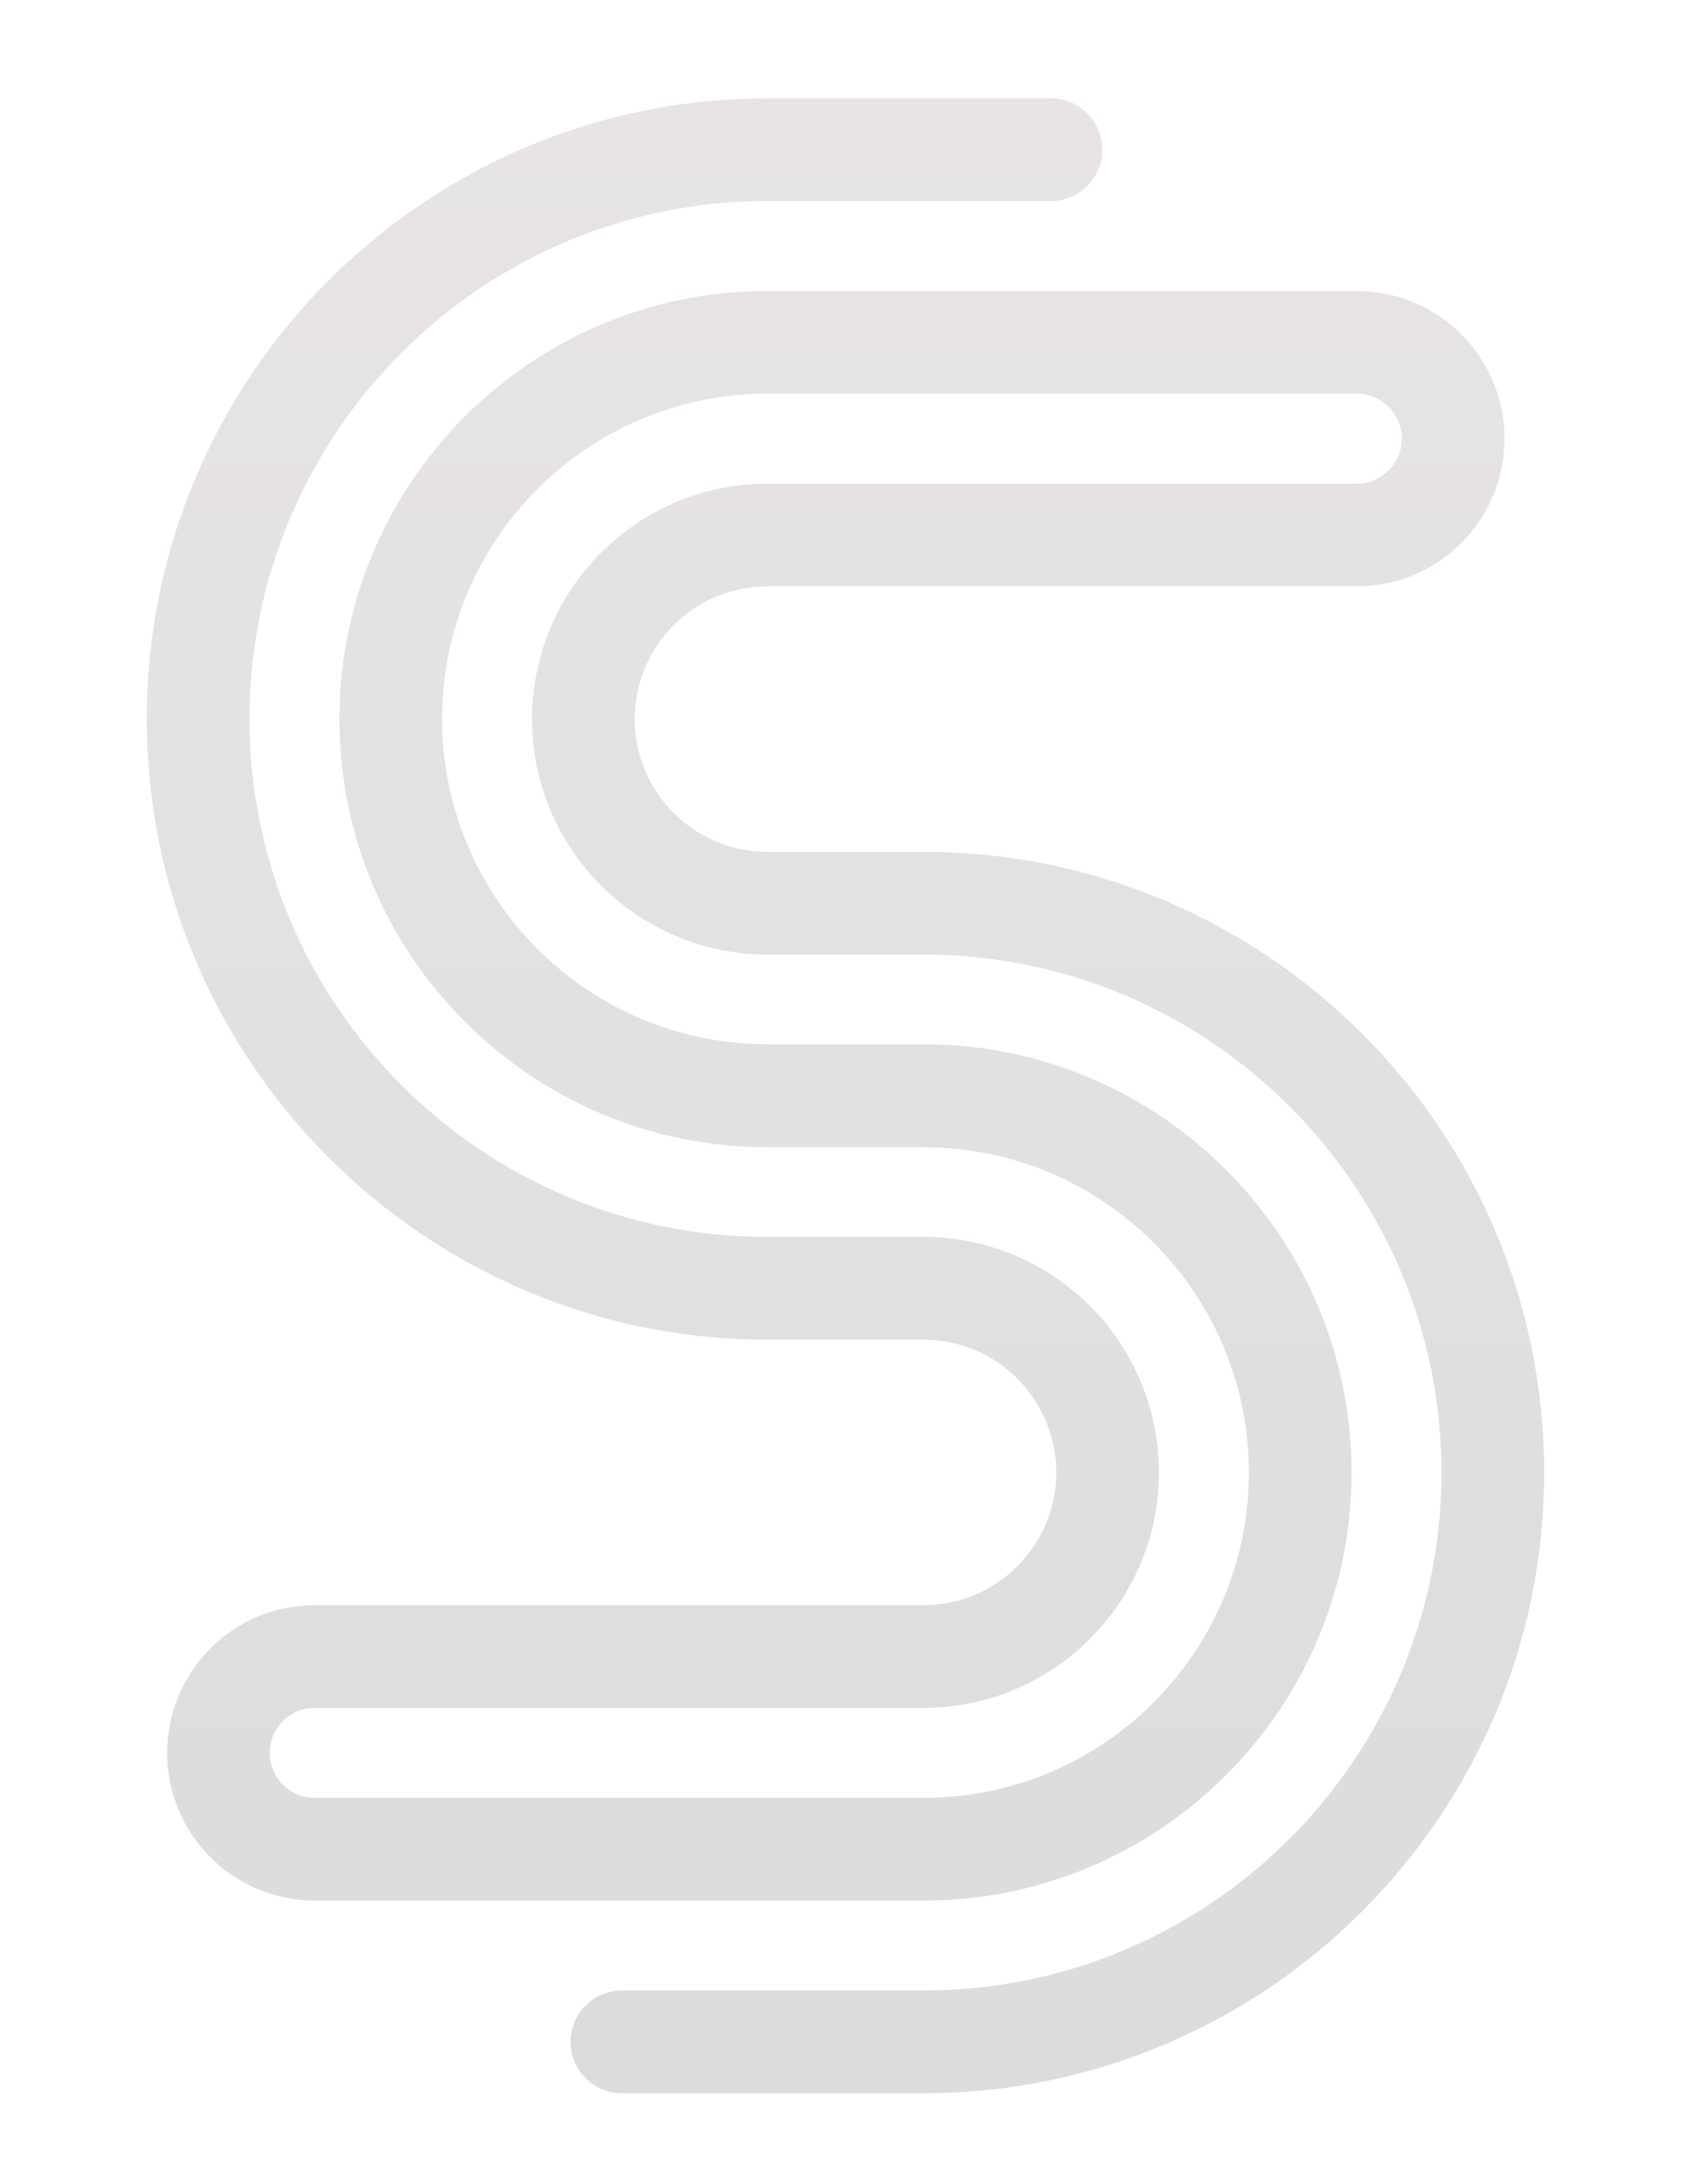
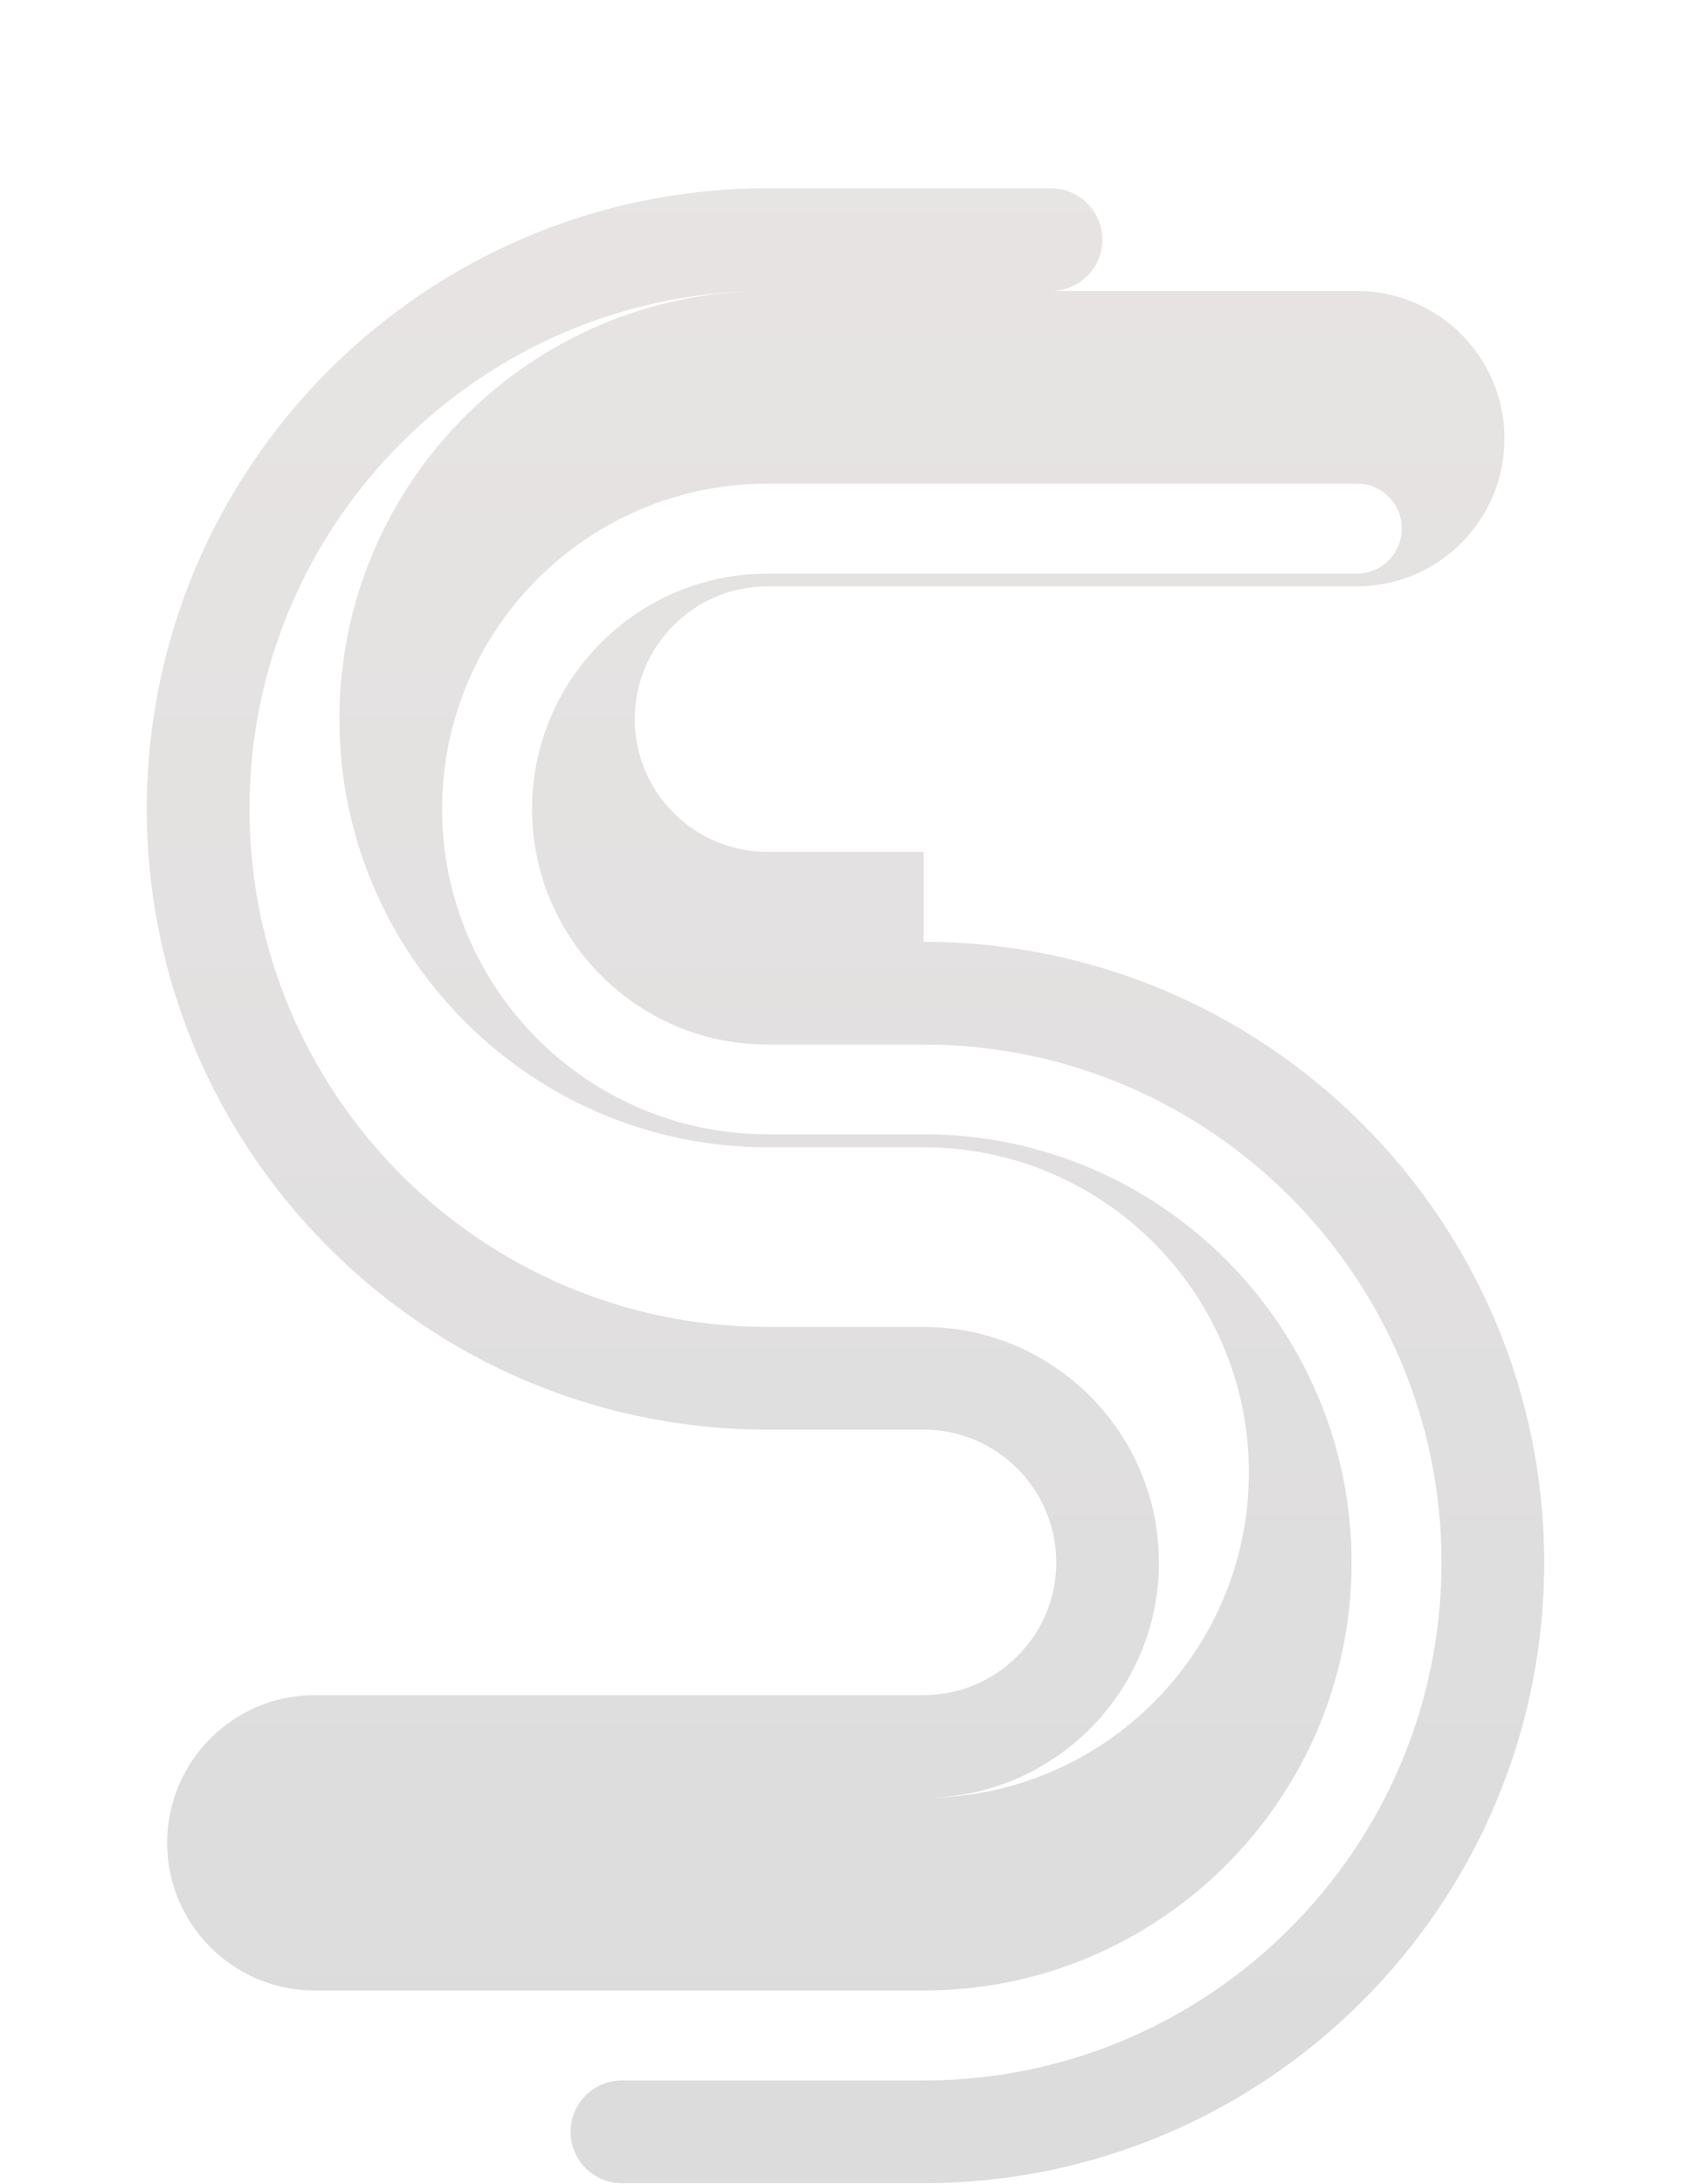
<svg xmlns="http://www.w3.org/2000/svg" version="1.2" viewBox="0 0 690 891" width="690" height="891">
  <title>logo-svg</title>
  <defs>
    <linearGradient id="g1" x2="1" gradientUnits="userSpaceOnUse" gradientTransform="matrix(0,813.78,-570.186,0,925.718,40.108)">
      <stop offset="0" stop-color="#e8e4e4" />
      <stop offset="1" stop-color="#dcdcdc" />
    </linearGradient>
  </defs>
  <style>
		.s0 { fill: url(#g1) } 
	</style>
  <g id="Layer 1">
    <g id="&lt;Group&gt;">
-       <path id="&lt;Path&gt;" class="s0" d="m376.9 347.5h-63.8c-29.8 0-54.1-24.3-54.1-54.2 0-29.8 24.3-54.1 54.1-54.1h86.8 134.2 19.6c33.2 0 60.2-27 60.2-60.3 0-33.2-27-60.2-60.2-60.2h-19.6-134.2-86.8c-96.3 0-174.6 78.3-174.6 174.6 0 96.3 78.3 174.7 174.6 174.7h63.8c73.2 0 132.7 59.5 132.7 132.7 0 73.2-59.5 132.7-132.7 132.7h-94.7-126.2-27.6c-10.1 0-18.3-8.2-18.3-18.3 0-10.2 8.2-18.4 18.3-18.4h27.6 126.2 94.7c52.9 0 96-43.1 96-96 0-53-43.1-96.1-96-96.1h-63.8c-116.5 0-211.3-94.8-211.3-211.3 0-116.5 94.8-211.3 211.3-211.3h115.7c11.6 0 21-9.4 21-20.9 0-11.6-9.4-21-21-21h-115.7c-139.6 0-253.2 113.6-253.2 253.2 0 139.6 113.6 253.2 253.2 253.2h63.8c29.8 0 54.1 24.3 54.1 54.2 0 29.8-24.3 54.1-54.1 54.1h-94.7-126.2-27.6c-33.2 0-60.2 27-60.2 60.3 0 33.2 27 60.2 60.2 60.2h27.6 126.2 94.7c96.3 0 174.6-78.3 174.6-174.6 0-96.3-78.3-174.7-174.6-174.7h-63.8c-73.2 0-132.7-59.5-132.7-132.7 0-73.2 59.5-132.7 132.7-132.7h86.8 134.2 19.6c10.1 0 18.3 8.2 18.3 18.3 0 10.1-8.2 18.4-18.3 18.4h-19.6-134.2-86.8c-52.9 0-96 43.1-96 96 0 53 43.1 96.1 96 96.1h63.8c116.5 0 211.3 94.8 211.3 211.3 0 116.5-94.8 211.3-211.3 211.3h-123.2c-11.5 0-20.9 9.4-20.9 20.9 0 11.6 9.4 21 20.9 21h123.2c139.6 0 253.2-113.6 253.2-253.2 0-139.7-113.6-253.2-253.2-253.2z" />
+       <path id="&lt;Path&gt;" class="s0" d="m376.9 347.5h-63.8c-29.8 0-54.1-24.3-54.1-54.2 0-29.8 24.3-54.1 54.1-54.1h86.8 134.2 19.6c33.2 0 60.2-27 60.2-60.3 0-33.2-27-60.2-60.2-60.2h-19.6-134.2-86.8c-96.3 0-174.6 78.3-174.6 174.6 0 96.3 78.3 174.7 174.6 174.7h63.8c73.2 0 132.7 59.5 132.7 132.7 0 73.2-59.5 132.7-132.7 132.7h-94.7-126.2-27.6h27.6 126.2 94.7c52.9 0 96-43.1 96-96 0-53-43.1-96.1-96-96.1h-63.8c-116.5 0-211.3-94.8-211.3-211.3 0-116.5 94.8-211.3 211.3-211.3h115.7c11.6 0 21-9.4 21-20.9 0-11.6-9.4-21-21-21h-115.7c-139.6 0-253.2 113.6-253.2 253.2 0 139.6 113.6 253.2 253.2 253.2h63.8c29.8 0 54.1 24.3 54.1 54.2 0 29.8-24.3 54.1-54.1 54.1h-94.7-126.2-27.6c-33.2 0-60.2 27-60.2 60.3 0 33.2 27 60.2 60.2 60.2h27.6 126.2 94.7c96.3 0 174.6-78.3 174.6-174.6 0-96.3-78.3-174.7-174.6-174.7h-63.8c-73.2 0-132.7-59.5-132.7-132.7 0-73.2 59.5-132.7 132.7-132.7h86.8 134.2 19.6c10.1 0 18.3 8.2 18.3 18.3 0 10.1-8.2 18.4-18.3 18.4h-19.6-134.2-86.8c-52.9 0-96 43.1-96 96 0 53 43.1 96.1 96 96.1h63.8c116.5 0 211.3 94.8 211.3 211.3 0 116.5-94.8 211.3-211.3 211.3h-123.2c-11.5 0-20.9 9.4-20.9 20.9 0 11.6 9.4 21 20.9 21h123.2c139.6 0 253.2-113.6 253.2-253.2 0-139.7-113.6-253.2-253.2-253.2z" />
    </g>
  </g>
</svg>